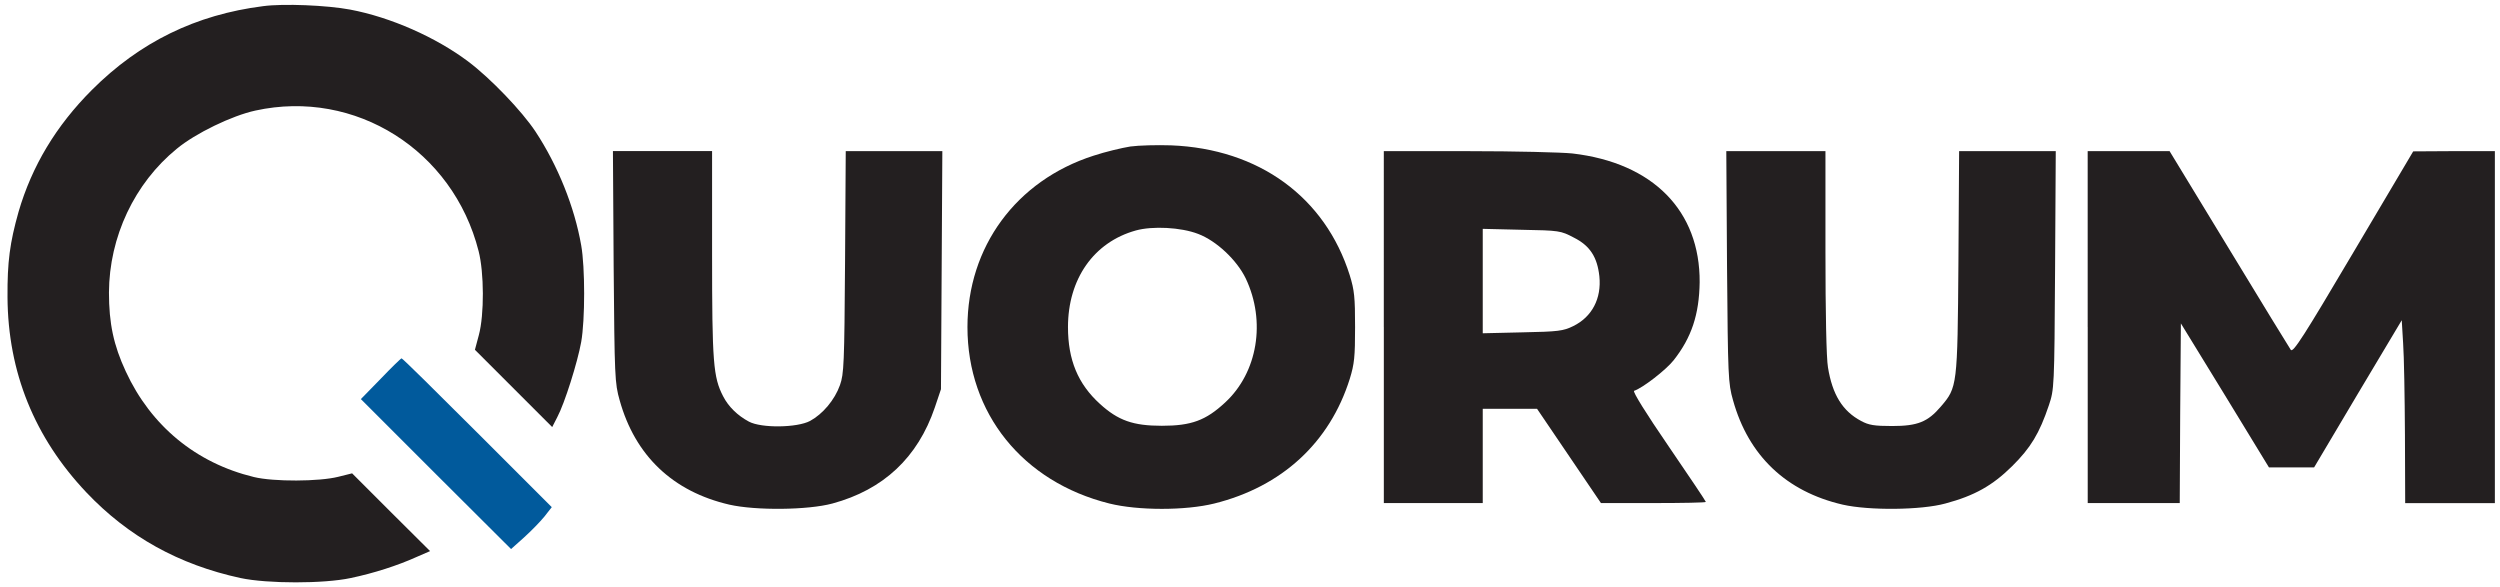
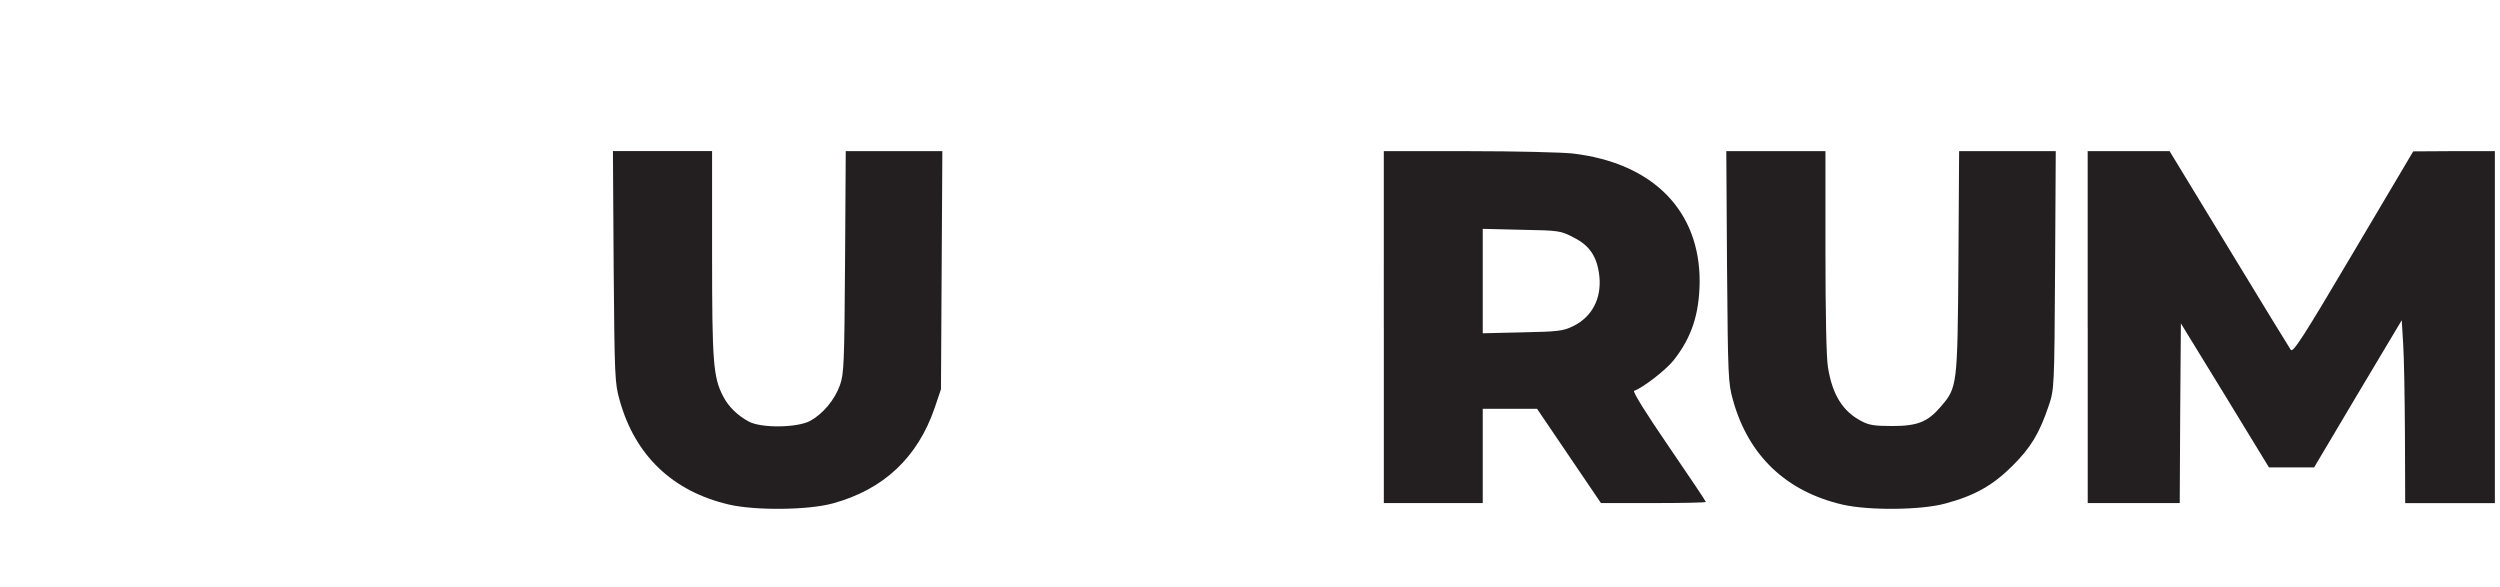
<svg xmlns="http://www.w3.org/2000/svg" version="1.1" id="Calque_1" x="0px" y="0px" viewBox="0 0 725.9 170.3" style="enable-background:new 0 0 725.9 170.3;" xml:space="preserve">
  <style type="text/css">
	.st0{fill:#231F20;}
	.st1{fill:#015A9C;}
</style>
  <g transform="translate(0,305) scale(0.1,-0.1)">
-     <path class="st0" d="M763.9,3032.1c-195-24.7-358-104.2-496.9-243.1c-104.2-104.2-174.3-221.1-213.1-354   c-25.4-90.2-32.7-144.9-32.1-247.8c1.3-217.7,78.1-407.4,229.1-567.1c121.6-128.2,268.5-209.7,447.5-248.5   c78.8-16.7,241.8-16.7,319.9,0c66.8,14,135.6,36.1,190.4,60.8l40.1,17.4l-113.5,112.9l-112.9,112.9l-40.1-10   c-55.4-14-187.7-14.7-245.1-0.7c-168.3,40.7-299.2,148.9-372,306.6c-35.4,76.1-48.8,139.6-48.8,229.1   c0.7,161.6,74.1,317.3,197,417.5c54.1,44.8,160.3,96.2,228.4,110.9c289.9,63.5,573.7-115.6,647.9-408.1   c16-62.1,16.7-184.3,0.7-243.8l-11.4-42.7l112.2-112.2l112.2-112.2l14.7,28.7c21.4,40.1,58.8,159,69.5,218.4   c11.4,64.8,11.4,216.4,0,280.5c-19.4,111.5-68.1,232.4-132.9,330.6c-39.4,59.4-130.2,154.3-195,203   c-94.2,70.8-225.8,128.9-343.3,151C949.6,3034.7,823.4,3040.1,763.9,3032.1z" />
-     <path class="st0" d="M3282,2624.6c-24.7-4-72.8-15.4-106.9-26.7c-224.4-72.1-366-264.5-366-497.6c0-250.5,160.3-449.5,412.1-512.3   c83.5-20.7,221.1-20.7,304.6,0c196.4,48.8,335.3,177,393.4,362c13.4,43.4,15.4,64.1,15.4,150.3c0,86.2-2,106.9-15.4,150.3   c-71.5,227.1-263.8,367.4-519,377.4C3360.1,2629.3,3306.7,2628,3282,2624.6z M3479,2370.8c52.8-20,112.2-75.5,138.3-129.6   c58.8-124.2,34.7-272.5-60.1-360c-56.1-52.1-98.2-67.5-183.7-67.5c-83.5,0-126.9,15.4-179.7,63.5c-64.1,58.1-92.8,128.2-92.8,223.1   c0,139.6,74.8,246.5,197,280.5C3346.1,2394.2,3428.9,2390.2,3479,2370.8z" />
    <path class="st0" d="M1781.8,2276c2.7-320.6,3.3-338.6,17.4-388.1c44.8-161,154.3-265.2,318.6-303.2c76.8-17.4,227.8-16,299.2,3.3   c148.3,40.1,247.8,133.6,297.2,278.5l18,53.4l2,346l2,345.3H2596h-140.3l-2-321.9c-2-295.2-3.3-325.3-14.7-357.3   c-15.4-43.4-50.1-84.2-86.8-104.2c-37.4-20-141.6-21.4-177.7-2c-32.7,17.4-59.4,43.4-74.8,73.5c-28.7,55.4-32.1,97.5-32.1,413.4   v298.6h-144.3h-143.6L1781.8,2276z" />
    <path class="st0" d="M4018.1,2100.3v-511h143.6h143.6v136.9v136.9h78.8h78.8l92.8-136.9l92.8-136.9h152.3   c83.5,0,152.3,1.3,152.3,3.3s-48.8,74.8-108.2,161.6c-65.5,95.5-104.9,159-100.2,161c24.7,8,92.8,60.8,114.9,88.8   c52.1,66.1,74.1,132.9,75.5,226.4c1.3,207.7-135.6,346.7-369.4,374c-30.7,3.3-167,6.7-301.9,6.7h-245.8V2100.3z M4569.8,2360.1   c46.8-23.4,68.1-56.8,74.1-112.2c6.7-64.8-21.4-118.2-76.1-144.9c-28.7-14-42.7-16-146.9-18l-115.6-2.7v151.6v151.6l112.9-2.7   C4527.7,2380.8,4531.7,2380.2,4569.8,2360.1z" />
    <path class="st0" d="M5014.6,2276c2.7-320.6,3.3-338.6,17.4-388.1c44.8-161,154.3-265.2,318.6-303.2c76.8-17.4,227.8-16,297.9,3.3   c84.8,22.7,136.9,52.1,193.7,108.2c54.1,53.4,79.5,95.5,106.9,177c15.4,46.1,16,50.8,18,392.7l2,345.3h-140.3h-140.3l-2-321.9   c-2.7-360.7-3.3-364-50.8-419.5c-38.1-44.8-67.5-56.8-141.6-56.8c-52.1,0-68.1,2.7-90.2,14.7c-54.1,28.7-83.5,76.8-96.2,155.6   c-4.7,25.4-7.3,163-7.3,336v291.9h-144.3h-143.6L5014.6,2276z" />
    <path class="st0" d="M6061.9,2100.3v-511h133.6h133.6l1.3,260.5l2,261.2l128.2-209.1l127.6-209.1h65.5h65.5l126.9,213.7   l127.6,213.7l4-66.8c2.7-36.7,4.7-156.3,5.3-265.2l0.7-199h130.2h130.2v511v511h-118.2l-118.9-0.7l-173.7-293.2   c-144.9-245.1-175-291.9-181.7-283.2c-4,6-85.5,138.3-179.7,293.9l-172.3,283.2h-118.9h-118.9V2100.3z" />
-     <path class="st1" d="M1105.2,1950l-57.4-58.8l217.7-217.7l218.4-217.7l37.4,33.4c20.7,18.7,47.4,46.1,59.4,60.8l21.4,27.4   l-216.4,216.4c-118.9,118.9-217.7,216.4-219.7,215.7C1164,2009.5,1136.6,1982.7,1105.2,1950z" />
  </g>
</svg>